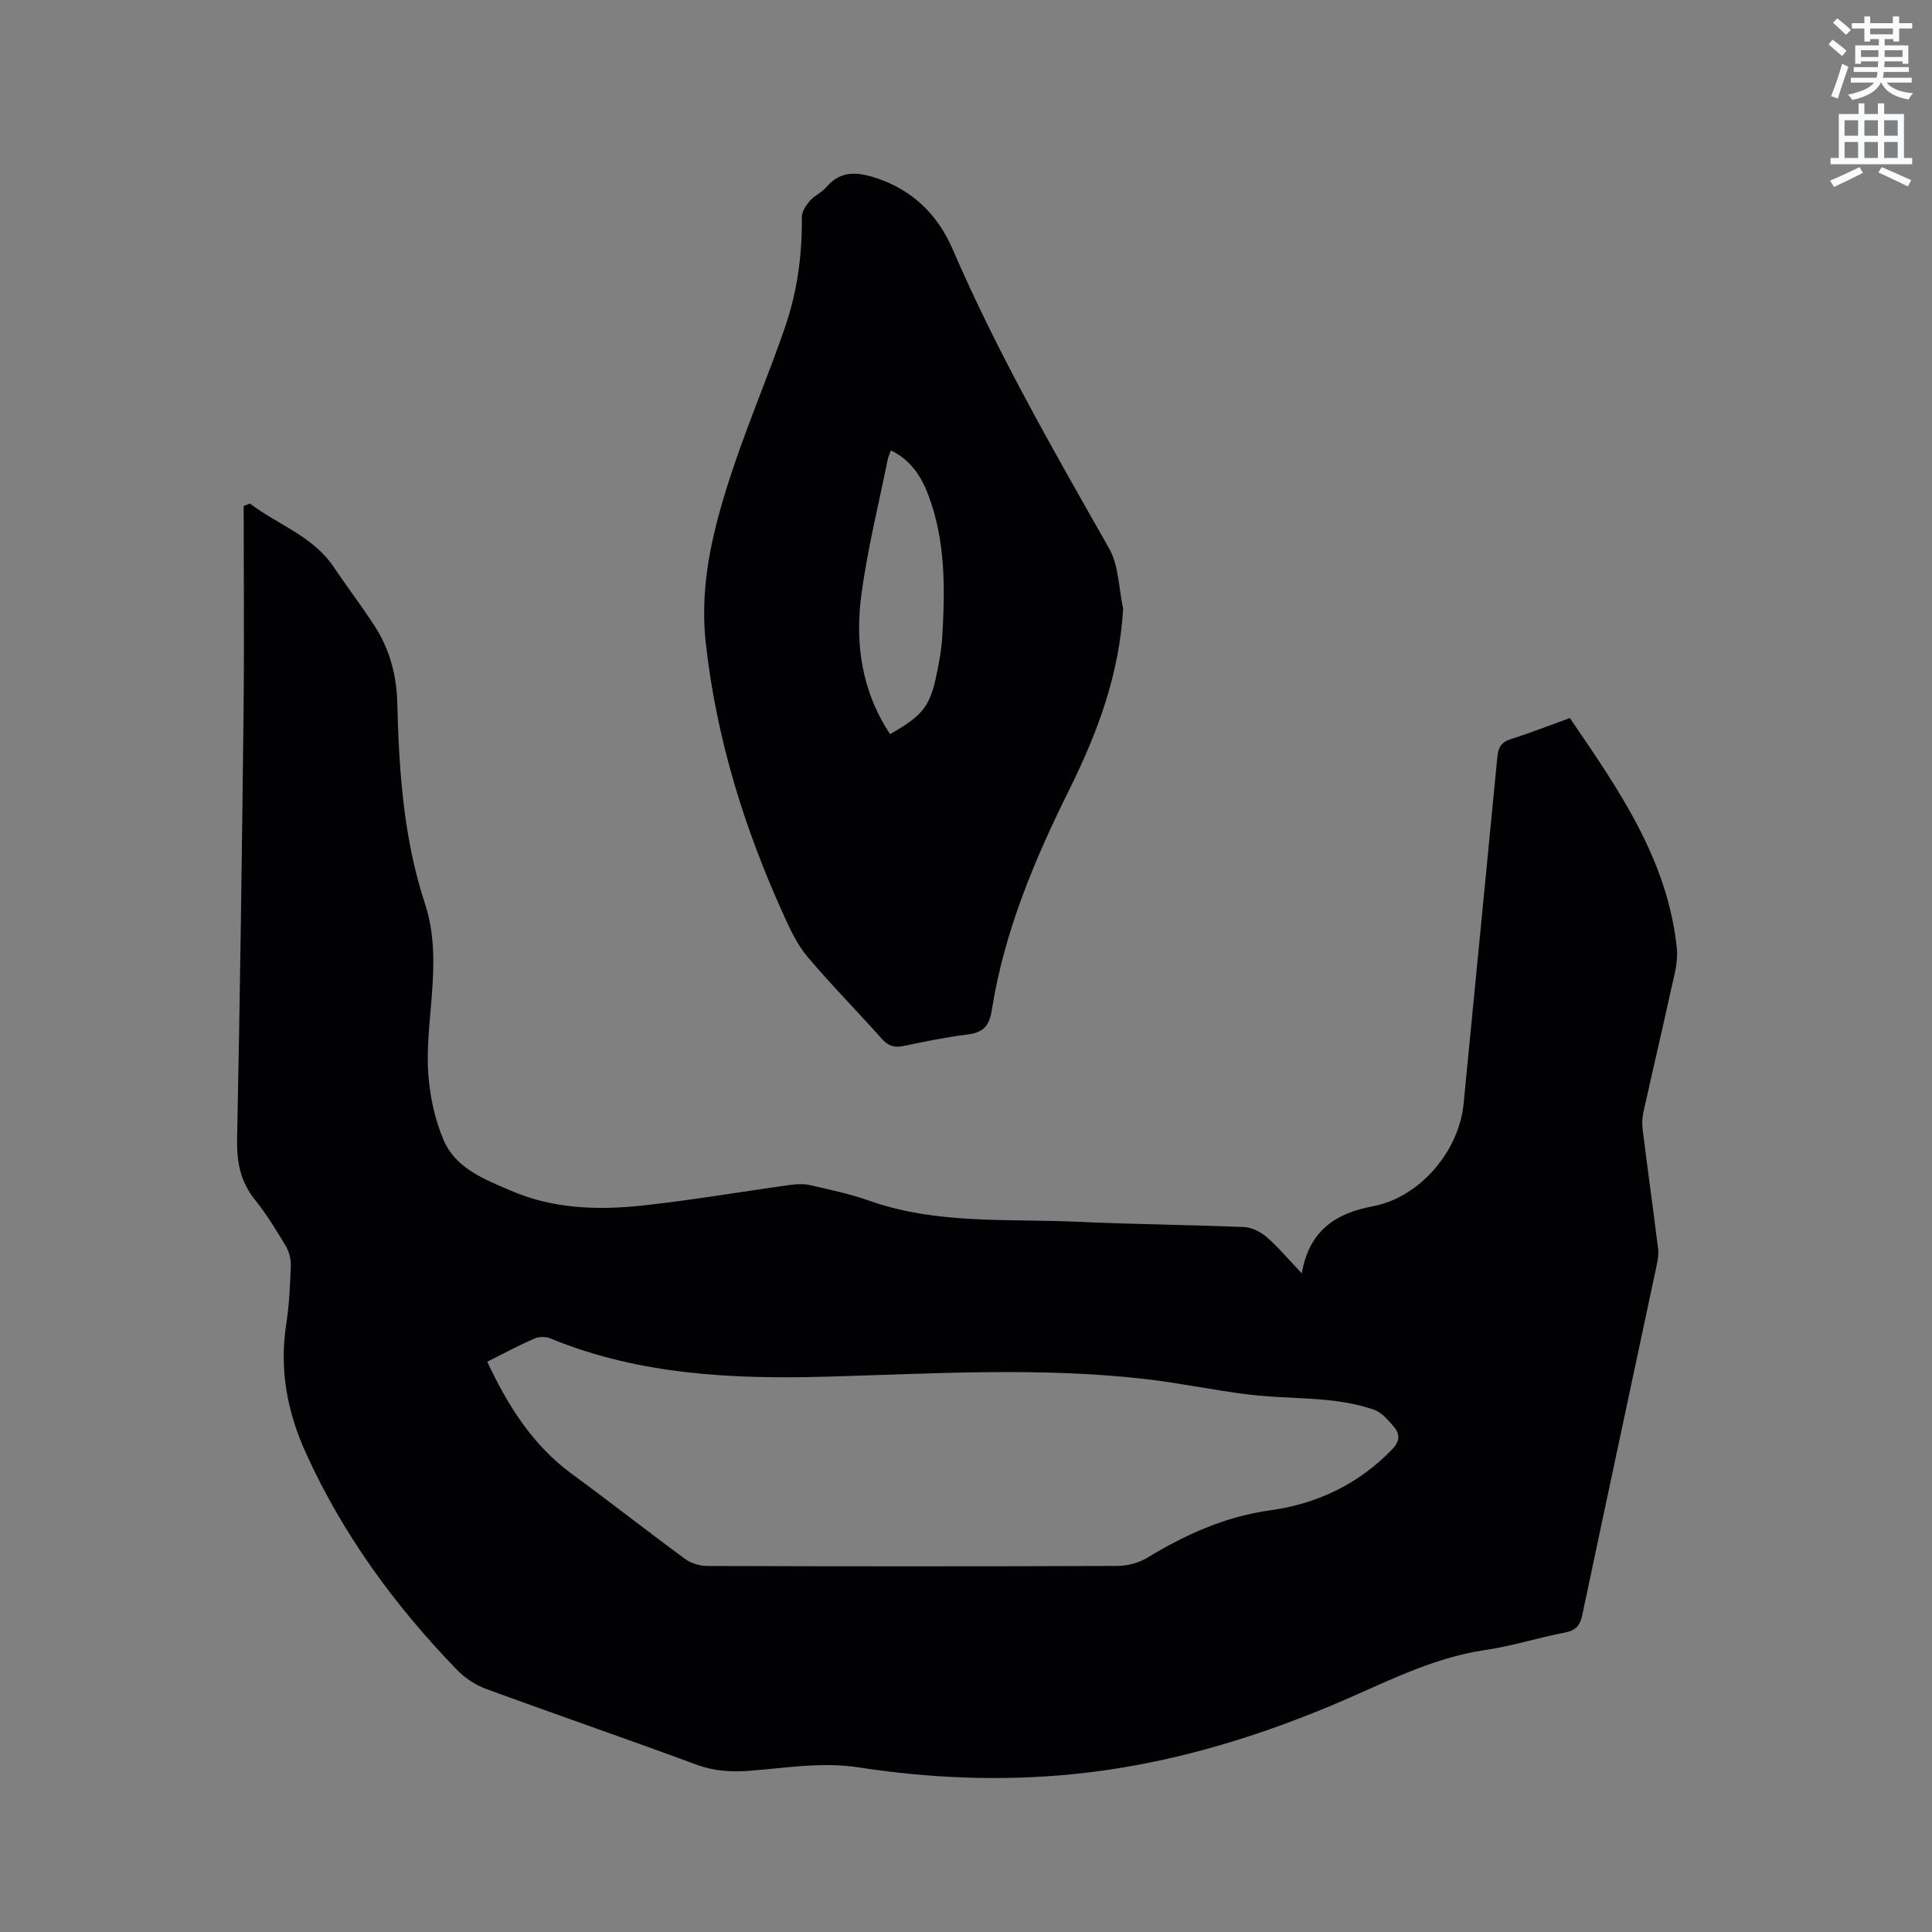
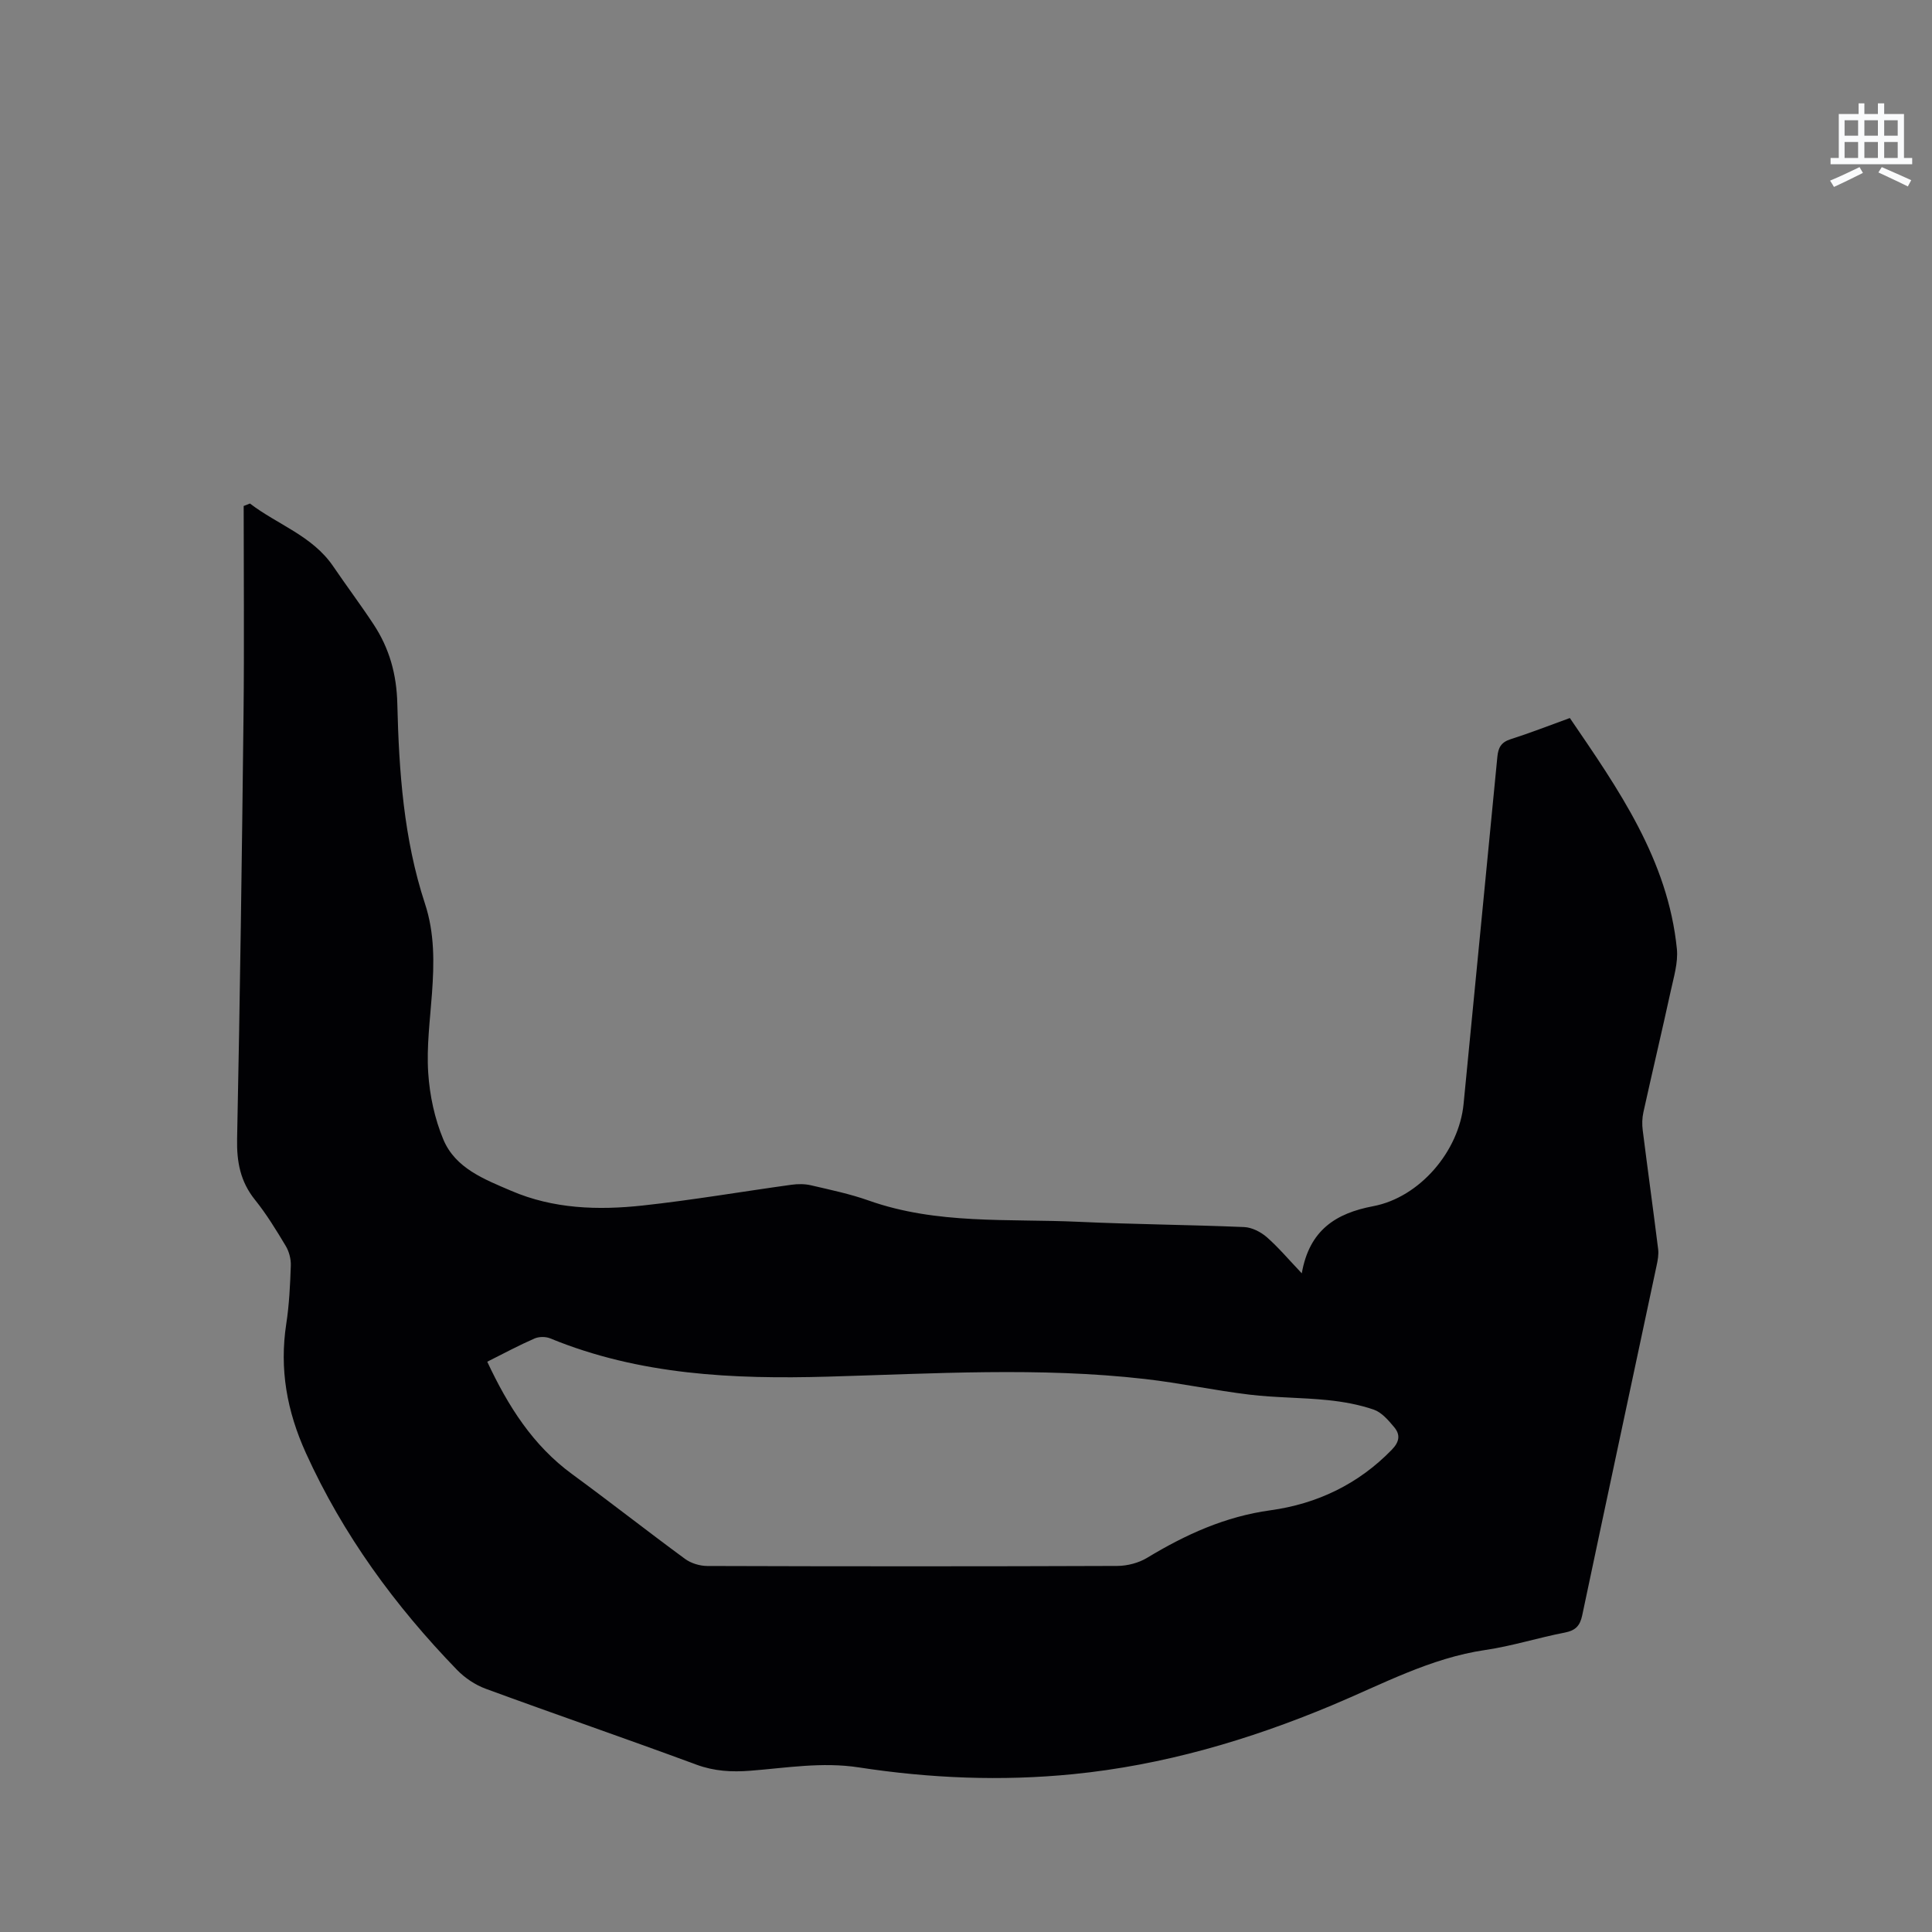
<svg xmlns="http://www.w3.org/2000/svg" enable-background="new 0 0 400 400" viewBox="0 0 400 400">
  <rect x="0" y="0" width="400" height="400" fill="#808080" stroke="none" />
-   <path d="m378.6 9.2.8-1c.9.7 1.9 1.4 2.9 2.3l-.9 1.1c-1.1-.9-2-1.7-2.8-2.4zm.5 10.7c.9-2.1 1.6-4.3 2.3-6.7.4.2.8.4 1.3.6-.7 2.1-1.5 4.3-2.2 6.6zm.4-15.2.9-.9c1 .8 2 1.6 2.8 2.4l-1 1c-1-.9-1.9-1.8-2.7-2.5zm12.5-1.3h1.2v1.4h2.7v1.1h-2.7v2.7h-1.2v-.5h-1.8v1.3h4.9v3.8h-1.2v-.5h-3.7c0 .4-.1.9-.1 1.2h5.1v1h-5.2c0 .5-.1.9-.2 1.2h6v1h-5.2c1.1 1.3 2.9 2 5.5 2.2-.4.4-.7.8-.9 1.3-2.9-.5-4.8-1.6-5.7-3.5h-.1c-.8 1.7-2.7 2.9-5.9 3.6-.2-.4-.6-.8-.9-1.1 2.8-.6 4.6-1.4 5.4-2.5h-4.8v-1h5.3c.1-.3.2-.7.2-1.2h-4.9v-1h5c0-.4 0-.8.1-1.2h-3.6v.5h-1.2v-3.8h4.9v-1.3h-1.8v.5h-1.2v-2.7h-2.6v-1.1h2.6v-1.4h1.2v1.4h4.7v-1.4zm-6.7 8.4h3.6c0-.4 0-.9 0-1.4h-3.6zm1.9-4.7h4.7v-1.2h-4.7zm6.7 3.3h-3.7v1.4h3.7z" fill="#fafbfc" />
  <path d="m384.7 21.4h1.3v2.2h2.8v-2.2h1.3v2.2h4.1v9.1h1.7v1.3h-16.9v-1.3h1.7v-9.1h4.1v-2.2zm.3 13.2.7 1.2c-1.8.9-3.8 1.9-6 2.9-.2-.4-.5-.8-.8-1.3 2.4-1 4.4-2 6.1-2.8zm-3.1-6.5h2.8v-3.2h-2.8zm0 4.6h2.8v-3.3h-2.8zm4.1-4.6h2.8v-3.2h-2.8zm0 4.6h2.8v-3.3h-2.8zm3.6 1.9c2.1.9 4.1 1.8 6.1 2.7l-.7 1.3c-2.2-1.1-4.2-2-6.1-2.9zm3.3-9.7h-2.8v3.2h2.8zm-2.8 7.8h2.8v-3.3h-2.8z" fill="#fafbfc" />
  <g fill="#010104">
    <path d="m51.75 104.25c5.71 4.38 12.93 6.67 17.24 13.01 2.74 4.03 5.67 7.93 8.35 12 3.27 4.96 4.78 10.33 4.92 16.44.34 13.98 1.31 27.98 5.73 41.41 2.01 6.12 1.9 12.27 1.45 18.53-.4 5.5-1.14 11.04-.78 16.5.3 4.65 1.33 9.46 3.12 13.76 2.5 6 8.53 8.27 14.07 10.65 8.72 3.75 17.98 4.04 27.2 3.04 10.31-1.12 20.54-2.88 30.82-4.3 1.31-.18 2.74-.19 4.02.11 4.02.94 8.09 1.78 11.97 3.16 14.13 5.01 28.88 3.73 43.42 4.4 11.43.53 22.88.61 34.31 1.09 1.59.07 3.41.99 4.65 2.06 2.45 2.14 4.56 4.66 7.28 7.52 1.57-9.02 7.13-12.45 14.78-13.9 9.63-1.82 17.77-11.37 18.72-21.18 2.31-23.95 4.69-47.89 6.99-71.84.18-1.89.76-3.03 2.73-3.66 4.03-1.28 7.97-2.83 12.28-4.39 10.05 14.73 20.31 29.33 22.16 47.8.28 2.84-.65 5.84-1.27 8.71-1.83 8.38-3.81 16.72-5.66 25.1-.27 1.21-.3 2.52-.14 3.75 1.03 8.2 2.17 16.39 3.19 24.59.14 1.12-.08 2.31-.32 3.43-5.13 24.14-10.31 48.26-15.4 72.4-.46 2.17-1.39 3.14-3.61 3.57-5.51 1.06-10.9 2.79-16.44 3.6-11.43 1.67-21.41 7.13-31.83 11.48-17.19 7.19-34.91 12.38-53.52 14.23-14.85 1.48-29.68.86-44.38-1.4-7.62-1.17-14.99.11-22.45.69-3.86.3-7.45.11-11.17-1.26-14.49-5.36-29.11-10.38-43.62-15.71-2.17-.8-4.32-2.24-5.94-3.91-12.84-13.26-23.59-27.93-31.28-44.88-3.95-8.71-5.51-17.39-4.07-26.78.61-3.97.8-8.02.94-12.04.05-1.36-.36-2.93-1.07-4.1-1.96-3.27-3.96-6.55-6.34-9.51-3.04-3.78-3.81-7.86-3.71-12.64.6-29.26 1-58.52 1.33-87.78.16-14.41.03-28.83.03-43.24.44-.17.87-.34 1.3-.51zm49.13 177.68c4.32 9.22 9.45 17.33 17.59 23.29 7.86 5.75 15.52 11.78 23.37 17.54 1.23.9 3.03 1.45 4.57 1.46 28.3.09 56.61.1 84.91-.01 2.09-.01 4.44-.62 6.21-1.7 7.94-4.8 16.12-8.53 25.5-9.82 9.63-1.33 18.19-5.39 25.13-12.54 1.62-1.67 1.78-3.13.49-4.67-1.19-1.42-2.58-3.06-4.22-3.63-3.05-1.05-6.32-1.64-9.55-1.97-5.36-.55-10.8-.49-16.14-1.13-7.24-.87-14.41-2.41-21.66-3.24-21.88-2.5-43.8-1.11-65.71-.49-19.56.55-38.99-.33-57.47-7.93-.93-.38-2.31-.37-3.23.03-3.19 1.39-6.27 3.04-9.79 4.81z" />
-     <path d="m232.53 126.01c-.75 13.5-5.28 25.66-11.12 37.42-7.23 14.57-13.51 29.49-16.06 45.66-.56 3.57-1.96 4.72-5.21 5.12-4.41.55-8.78 1.45-13.13 2.36-1.88.39-3.14-.04-4.43-1.49-5.08-5.7-10.45-11.14-15.38-16.97-2.07-2.45-3.53-5.52-4.87-8.48-8.21-18.04-14.03-36.74-16.21-56.55-1.39-12.62 1.75-24.44 5.65-36.11 3.29-9.83 7.38-19.39 10.75-29.19 2.53-7.35 3.59-15.02 3.49-22.84-.01-1.13.87-2.44 1.67-3.37.96-1.1 2.48-1.72 3.41-2.83 3-3.55 6.55-3.12 10.39-1.86 7.54 2.5 12.71 7.66 15.77 14.75 9.25 21.44 20.86 41.62 32.36 61.88 2.04 3.57 2 8.3 2.92 12.5zm-48.25 25.99c6.97-4 8.34-5.8 9.76-12.98.45-2.28.89-4.59 1.03-6.91.59-9.98.76-19.94-2.83-29.51-1.46-3.89-3.62-7.33-7.79-9.34-.28.78-.55 1.34-.67 1.93-1.86 9.22-4.15 18.38-5.41 27.69-1.39 10.16-.06 20.09 5.91 29.12z" />
  </g>
</svg>